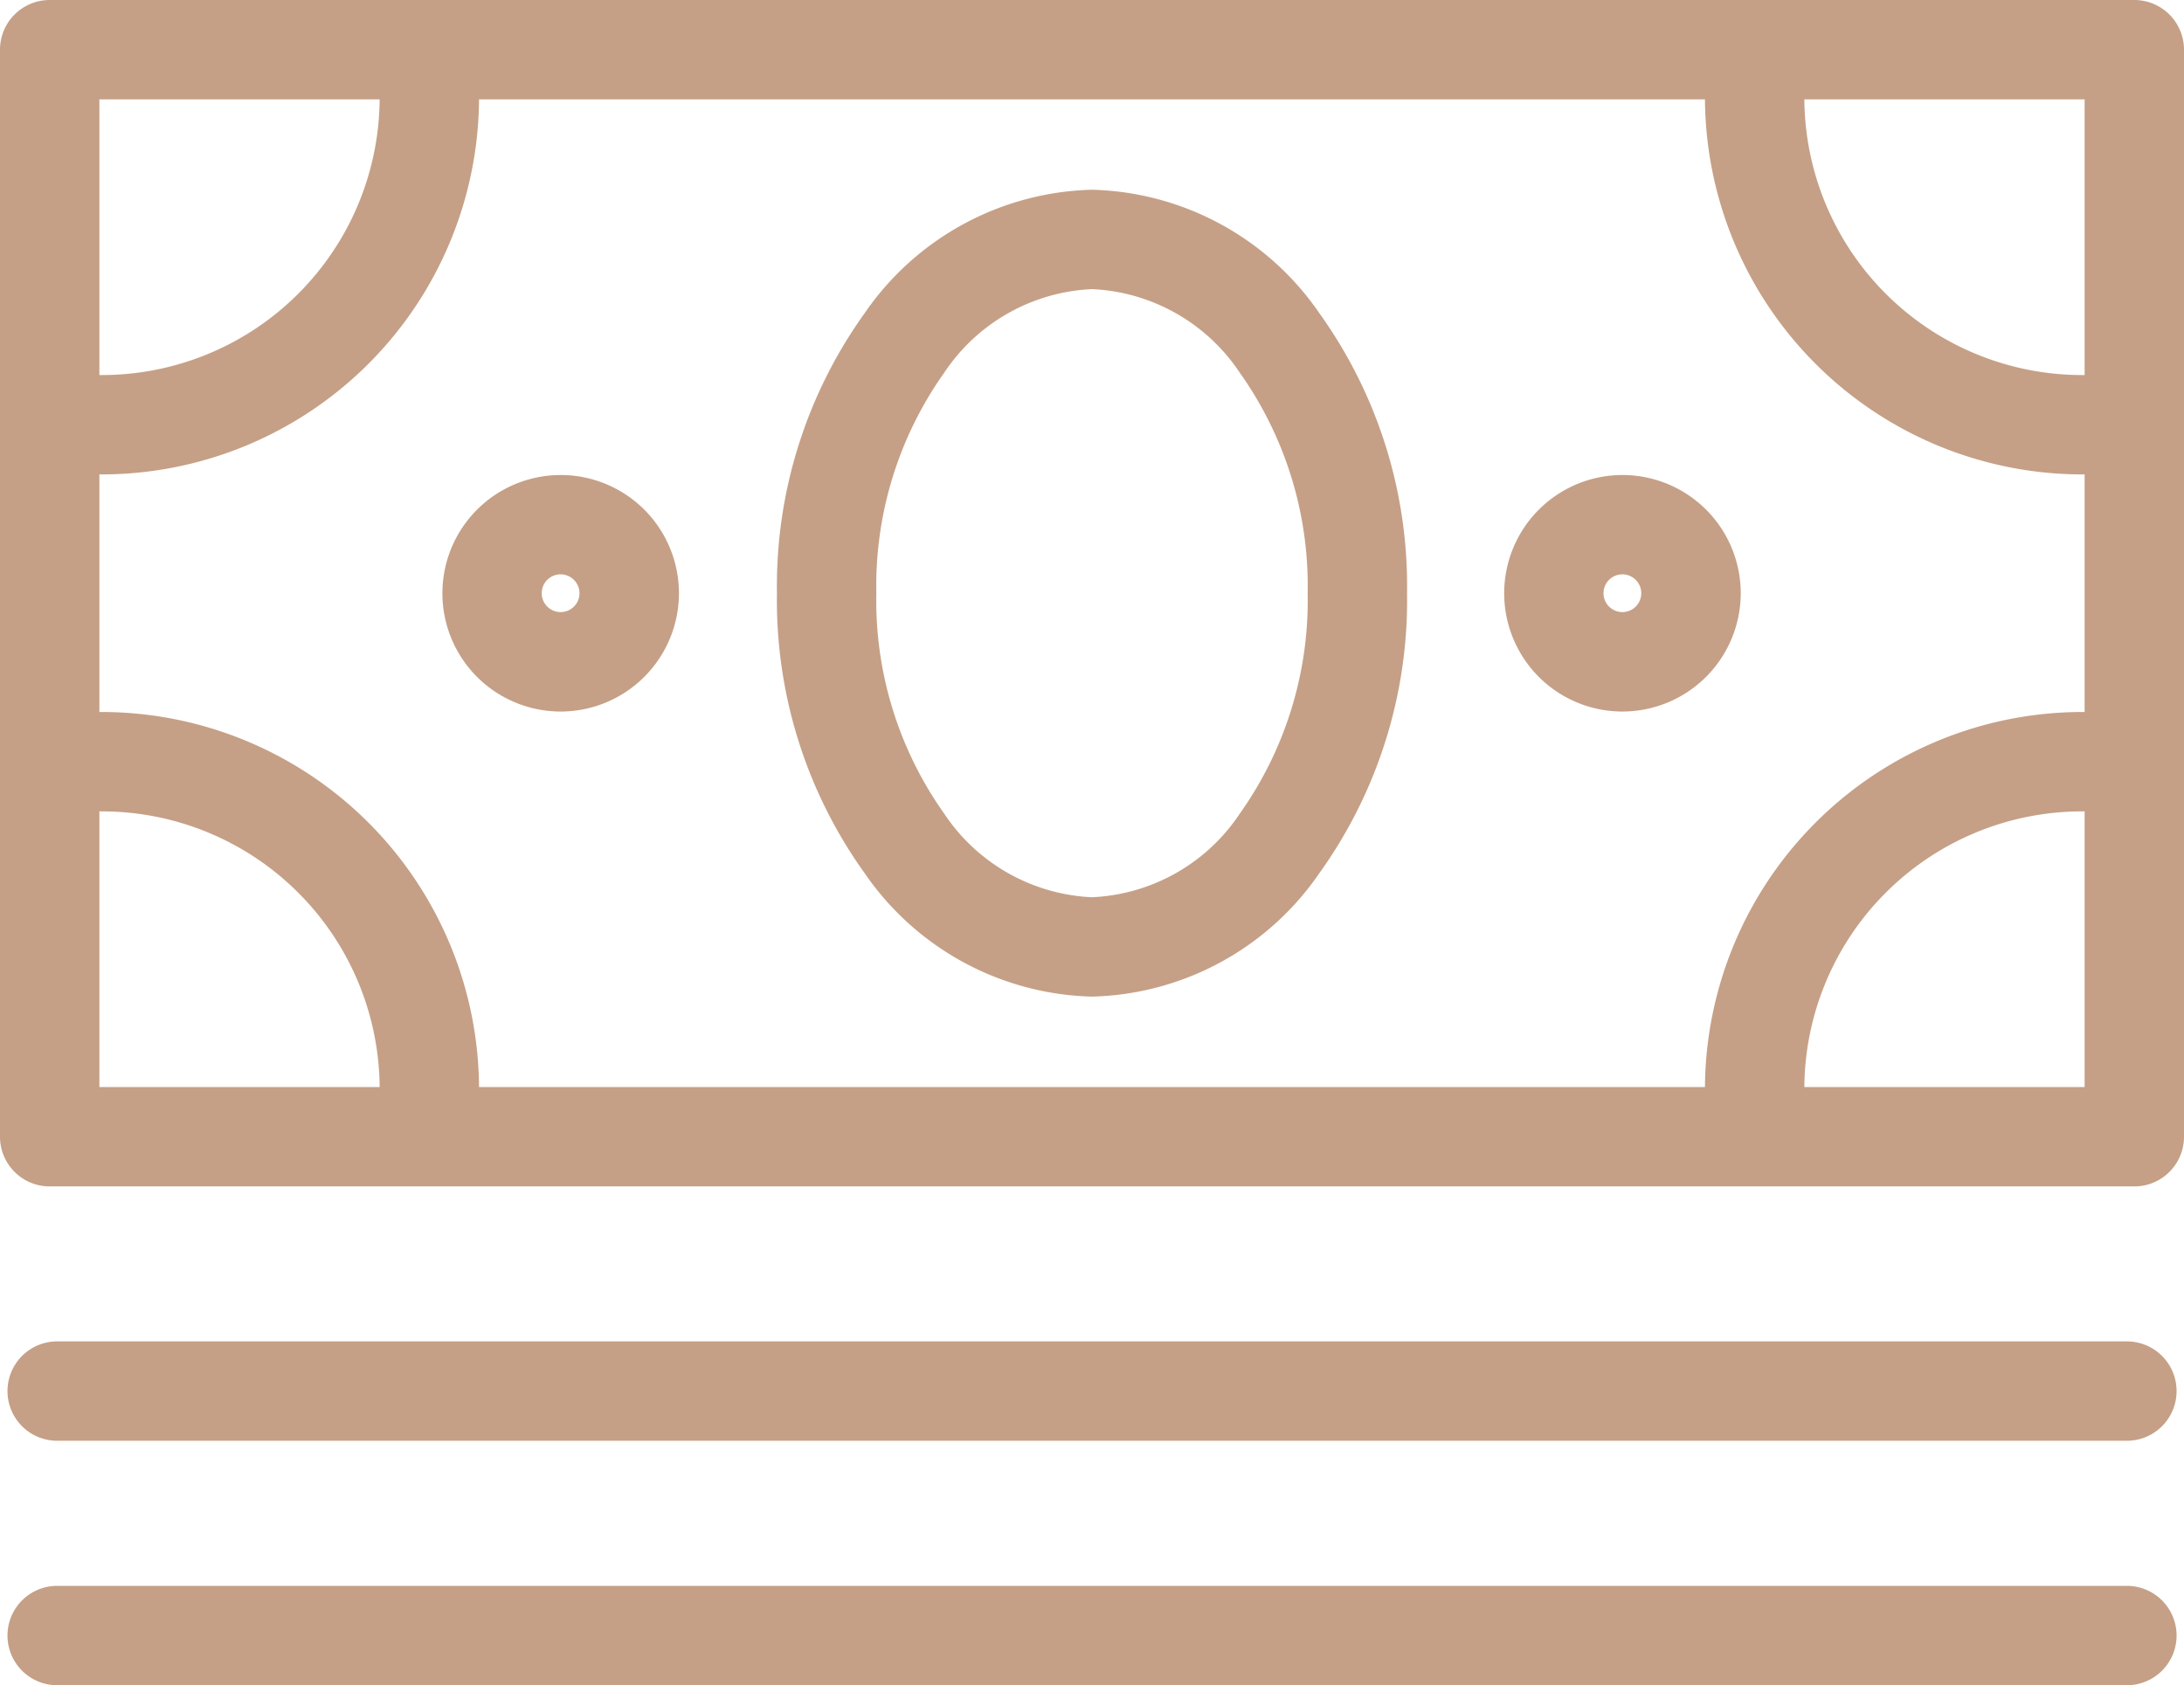
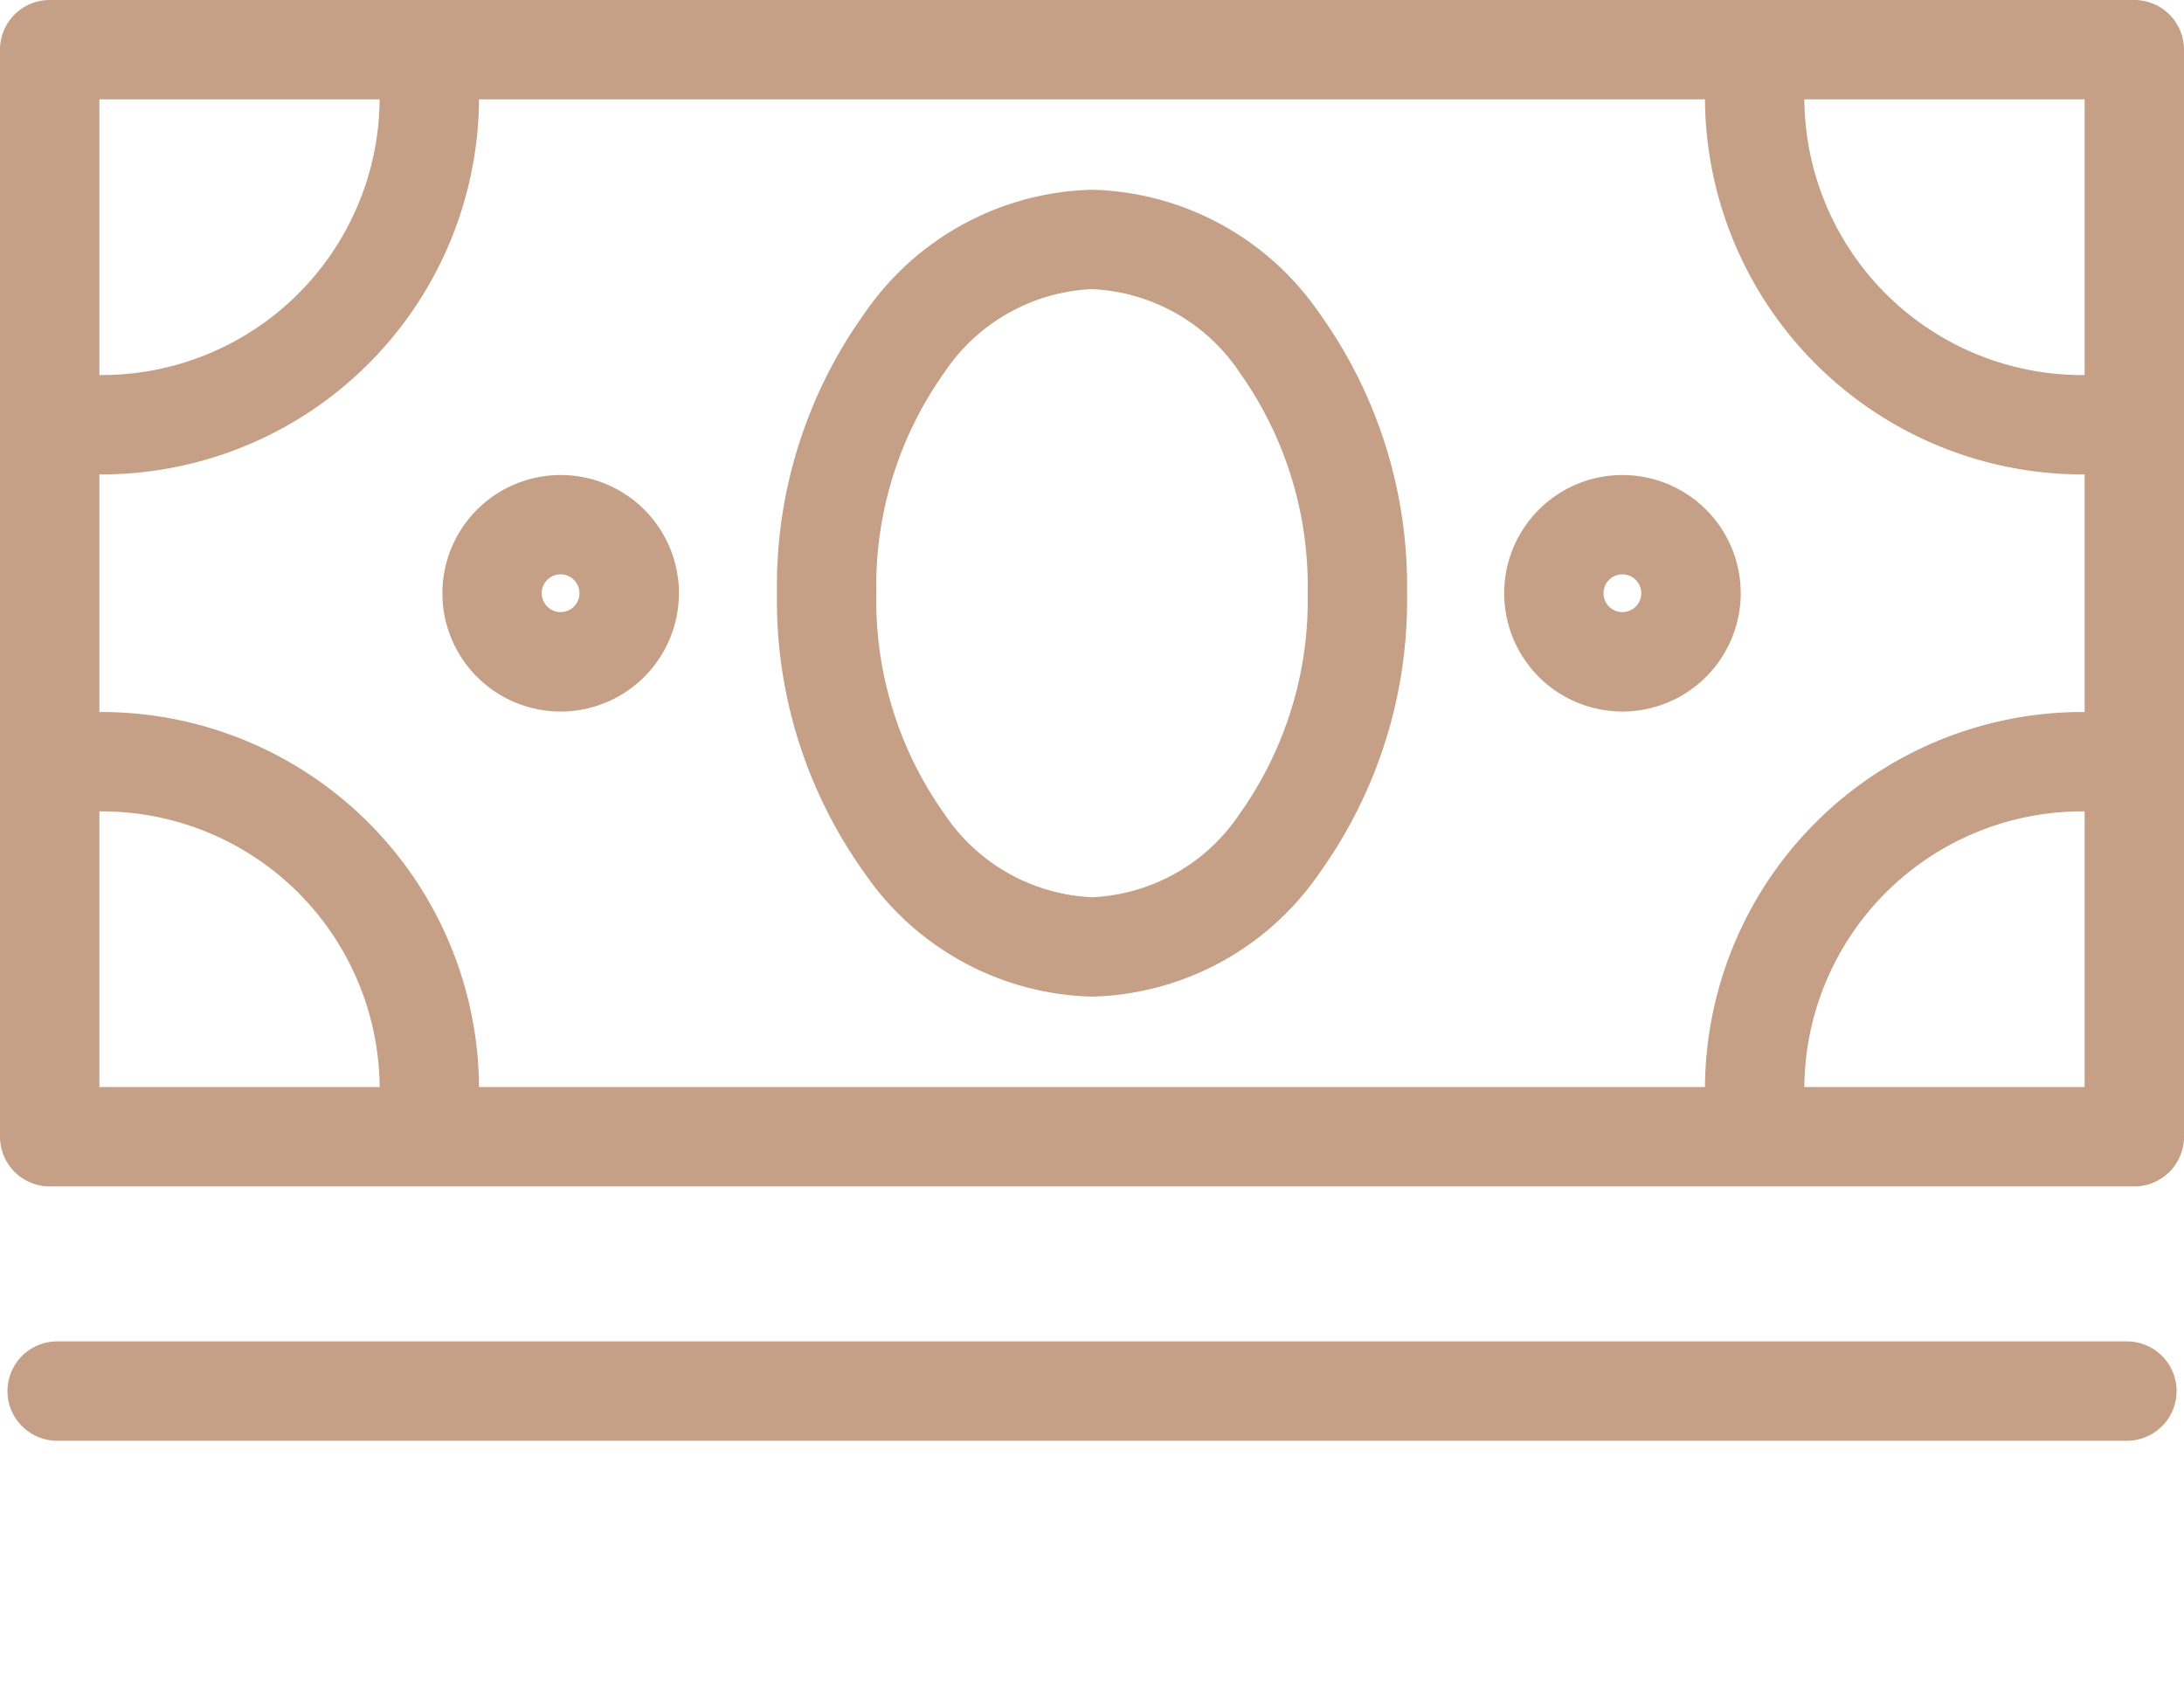
<svg xmlns="http://www.w3.org/2000/svg" width="32.962" height="25.437" viewBox="0 0 32.962 25.437">
  <g transform="translate(0.75 0.75)">
    <path d="M31.462,17.158H0a.75.75,0,0,1-.75-.75V0A.75.75,0,0,1,0-.75H31.462a.75.75,0,0,1,.75.75V16.408A.75.75,0,0,1,31.462,17.158ZM.75,15.658H30.712V.75H.75Z" fill="#c5a086" />
    <path d="M4.005,11.429A4.29,4.29,0,0,1,.573,9.565,7.062,7.062,0,0,1-.75,5.34,7.062,7.062,0,0,1,.573,1.114,4.29,4.29,0,0,1,4.005-.75,4.289,4.289,0,0,1,7.437,1.114,7.062,7.062,0,0,1,8.76,5.34,7.062,7.062,0,0,1,7.437,9.565,4.289,4.289,0,0,1,4.005,11.429ZM4.005.75A2.831,2.831,0,0,0,1.773,2.014,5.557,5.557,0,0,0,.75,5.34,5.557,5.557,0,0,0,1.773,8.665,2.831,2.831,0,0,0,4.005,9.929,2.831,2.831,0,0,0,6.237,8.665,5.558,5.558,0,0,0,7.26,5.34,5.557,5.557,0,0,0,6.237,2.014,2.831,2.831,0,0,0,4.005.75Z" transform="translate(11.726 2.864)" fill="#c5a086" />
    <path d="M4.938,5.688a.75.75,0,0,1-.75-.75A4.193,4.193,0,0,0,0,.75.75.75,0,0,1-.75,0,.75.75,0,0,1,0-.75,5.7,5.7,0,0,1,5.688,4.938.75.75,0,0,1,4.938,5.688Z" transform="translate(0.792 10.747)" fill="#c5a086" />
    <path d="M0,5.688a.75.75,0,0,1-.75-.75A5.7,5.7,0,0,1,4.938-.75a.75.75,0,0,1,.75.75.75.75,0,0,1-.75.75A4.193,4.193,0,0,0,.75,4.938.75.75,0,0,1,0,5.688Z" transform="translate(25.732 10.747)" fill="#c5a086" />
    <path d="M0,5.688a.75.75,0,0,1-.75-.75A.75.75,0,0,1,0,4.188,4.193,4.193,0,0,0,4.188,0a.75.75,0,0,1,.75-.75.75.75,0,0,1,.75.75A5.7,5.7,0,0,1,0,5.688Z" transform="translate(0.792 0.723)" fill="#c5a086" />
    <path d="M4.938,5.688A5.7,5.7,0,0,1-.75,0,.75.75,0,0,1,0-.75.75.75,0,0,1,.75,0,4.193,4.193,0,0,0,4.938,4.188a.75.75,0,0,1,0,1.5Z" transform="translate(25.732 0.723)" fill="#c5a086" />
    <path d="M1.035,2.821A1.785,1.785,0,1,1,2.821,1.035,1.787,1.787,0,0,1,1.035,2.821Zm0-2.071a.285.285,0,1,0,.285.285A.286.286,0,0,0,1.035.75Z" transform="translate(6.676 7.169)" fill="#c5a086" />
    <path d="M1.035,2.821A1.785,1.785,0,1,1,2.821,1.035,1.787,1.787,0,0,1,1.035,2.821Zm0-2.071a.285.285,0,1,0,.285.285A.286.286,0,0,0,1.035.75Z" transform="translate(22.701 7.169)" fill="#c5a086" />
    <path d="M31.237.813H0a.75.75,0,0,1,0-1.5H31.237a.75.75,0,1,1,0,1.5Z" transform="translate(0.113 20.184)" fill="#c5a086" />
-     <path d="M31.237.813H0a.75.75,0,0,1,0-1.5H31.237a.75.75,0,1,1,0,1.5Z" transform="translate(0.113 23.874)" fill="#c5a086" />
  </g>
</svg>